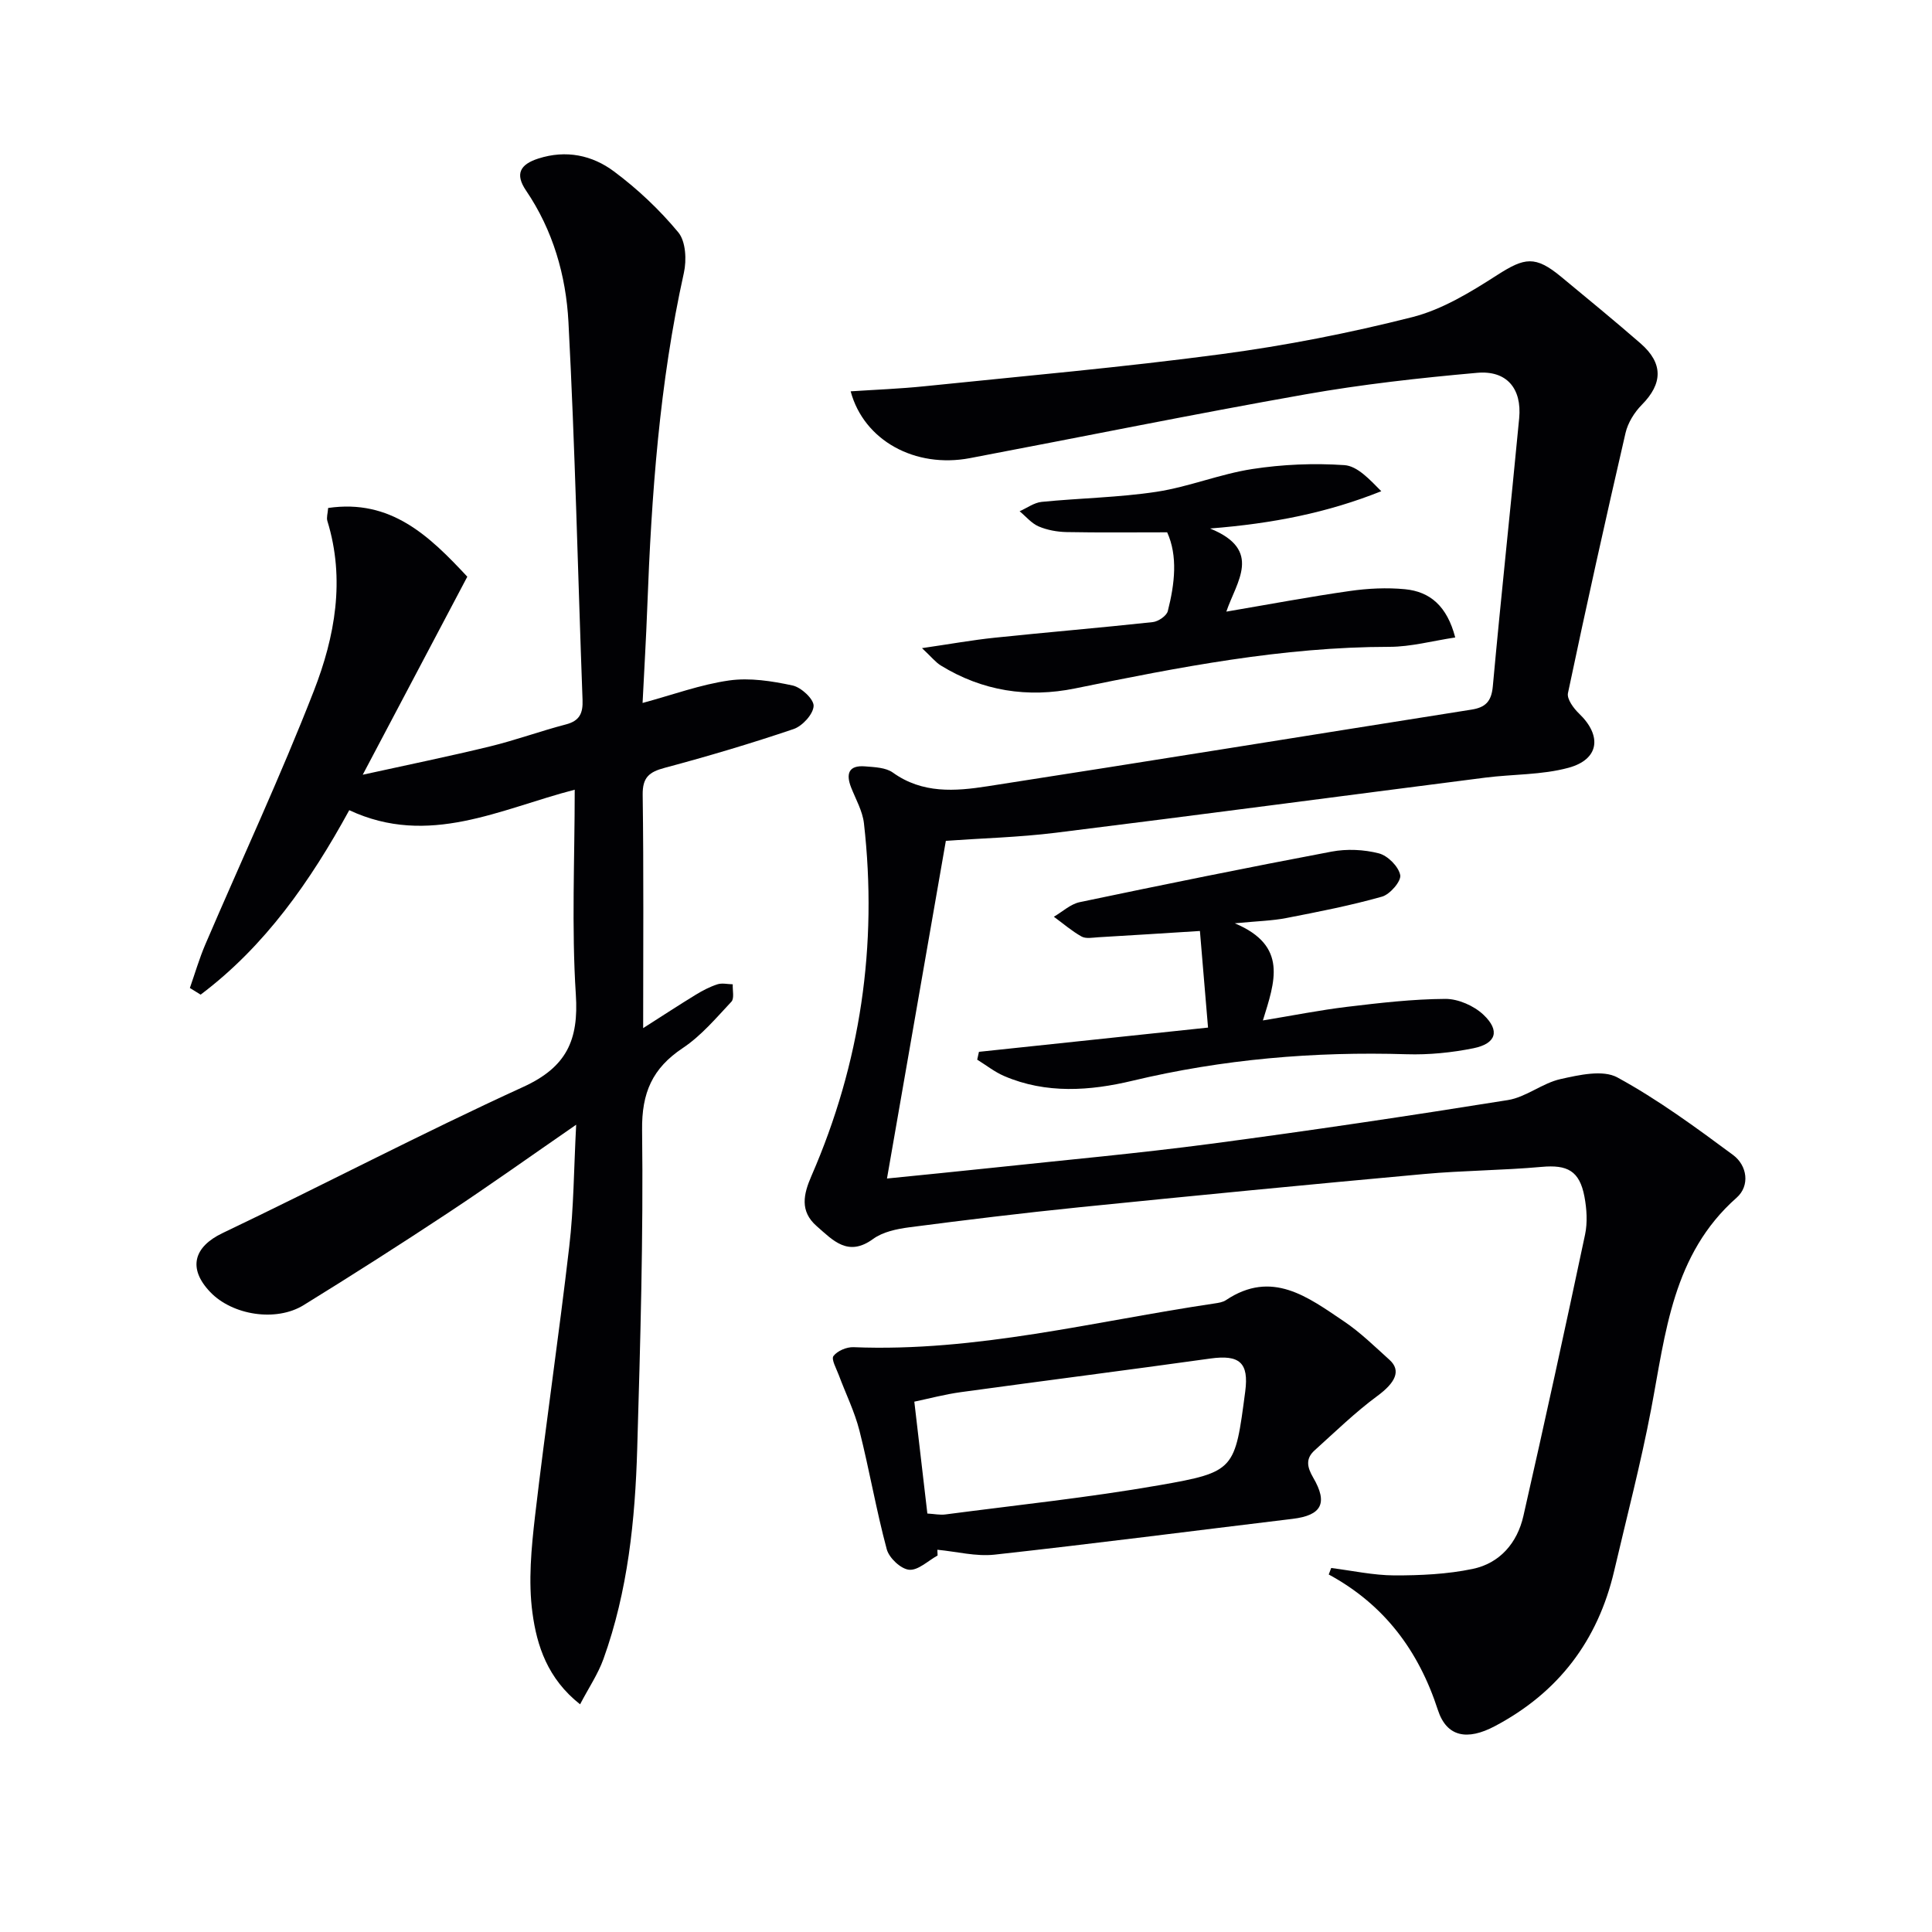
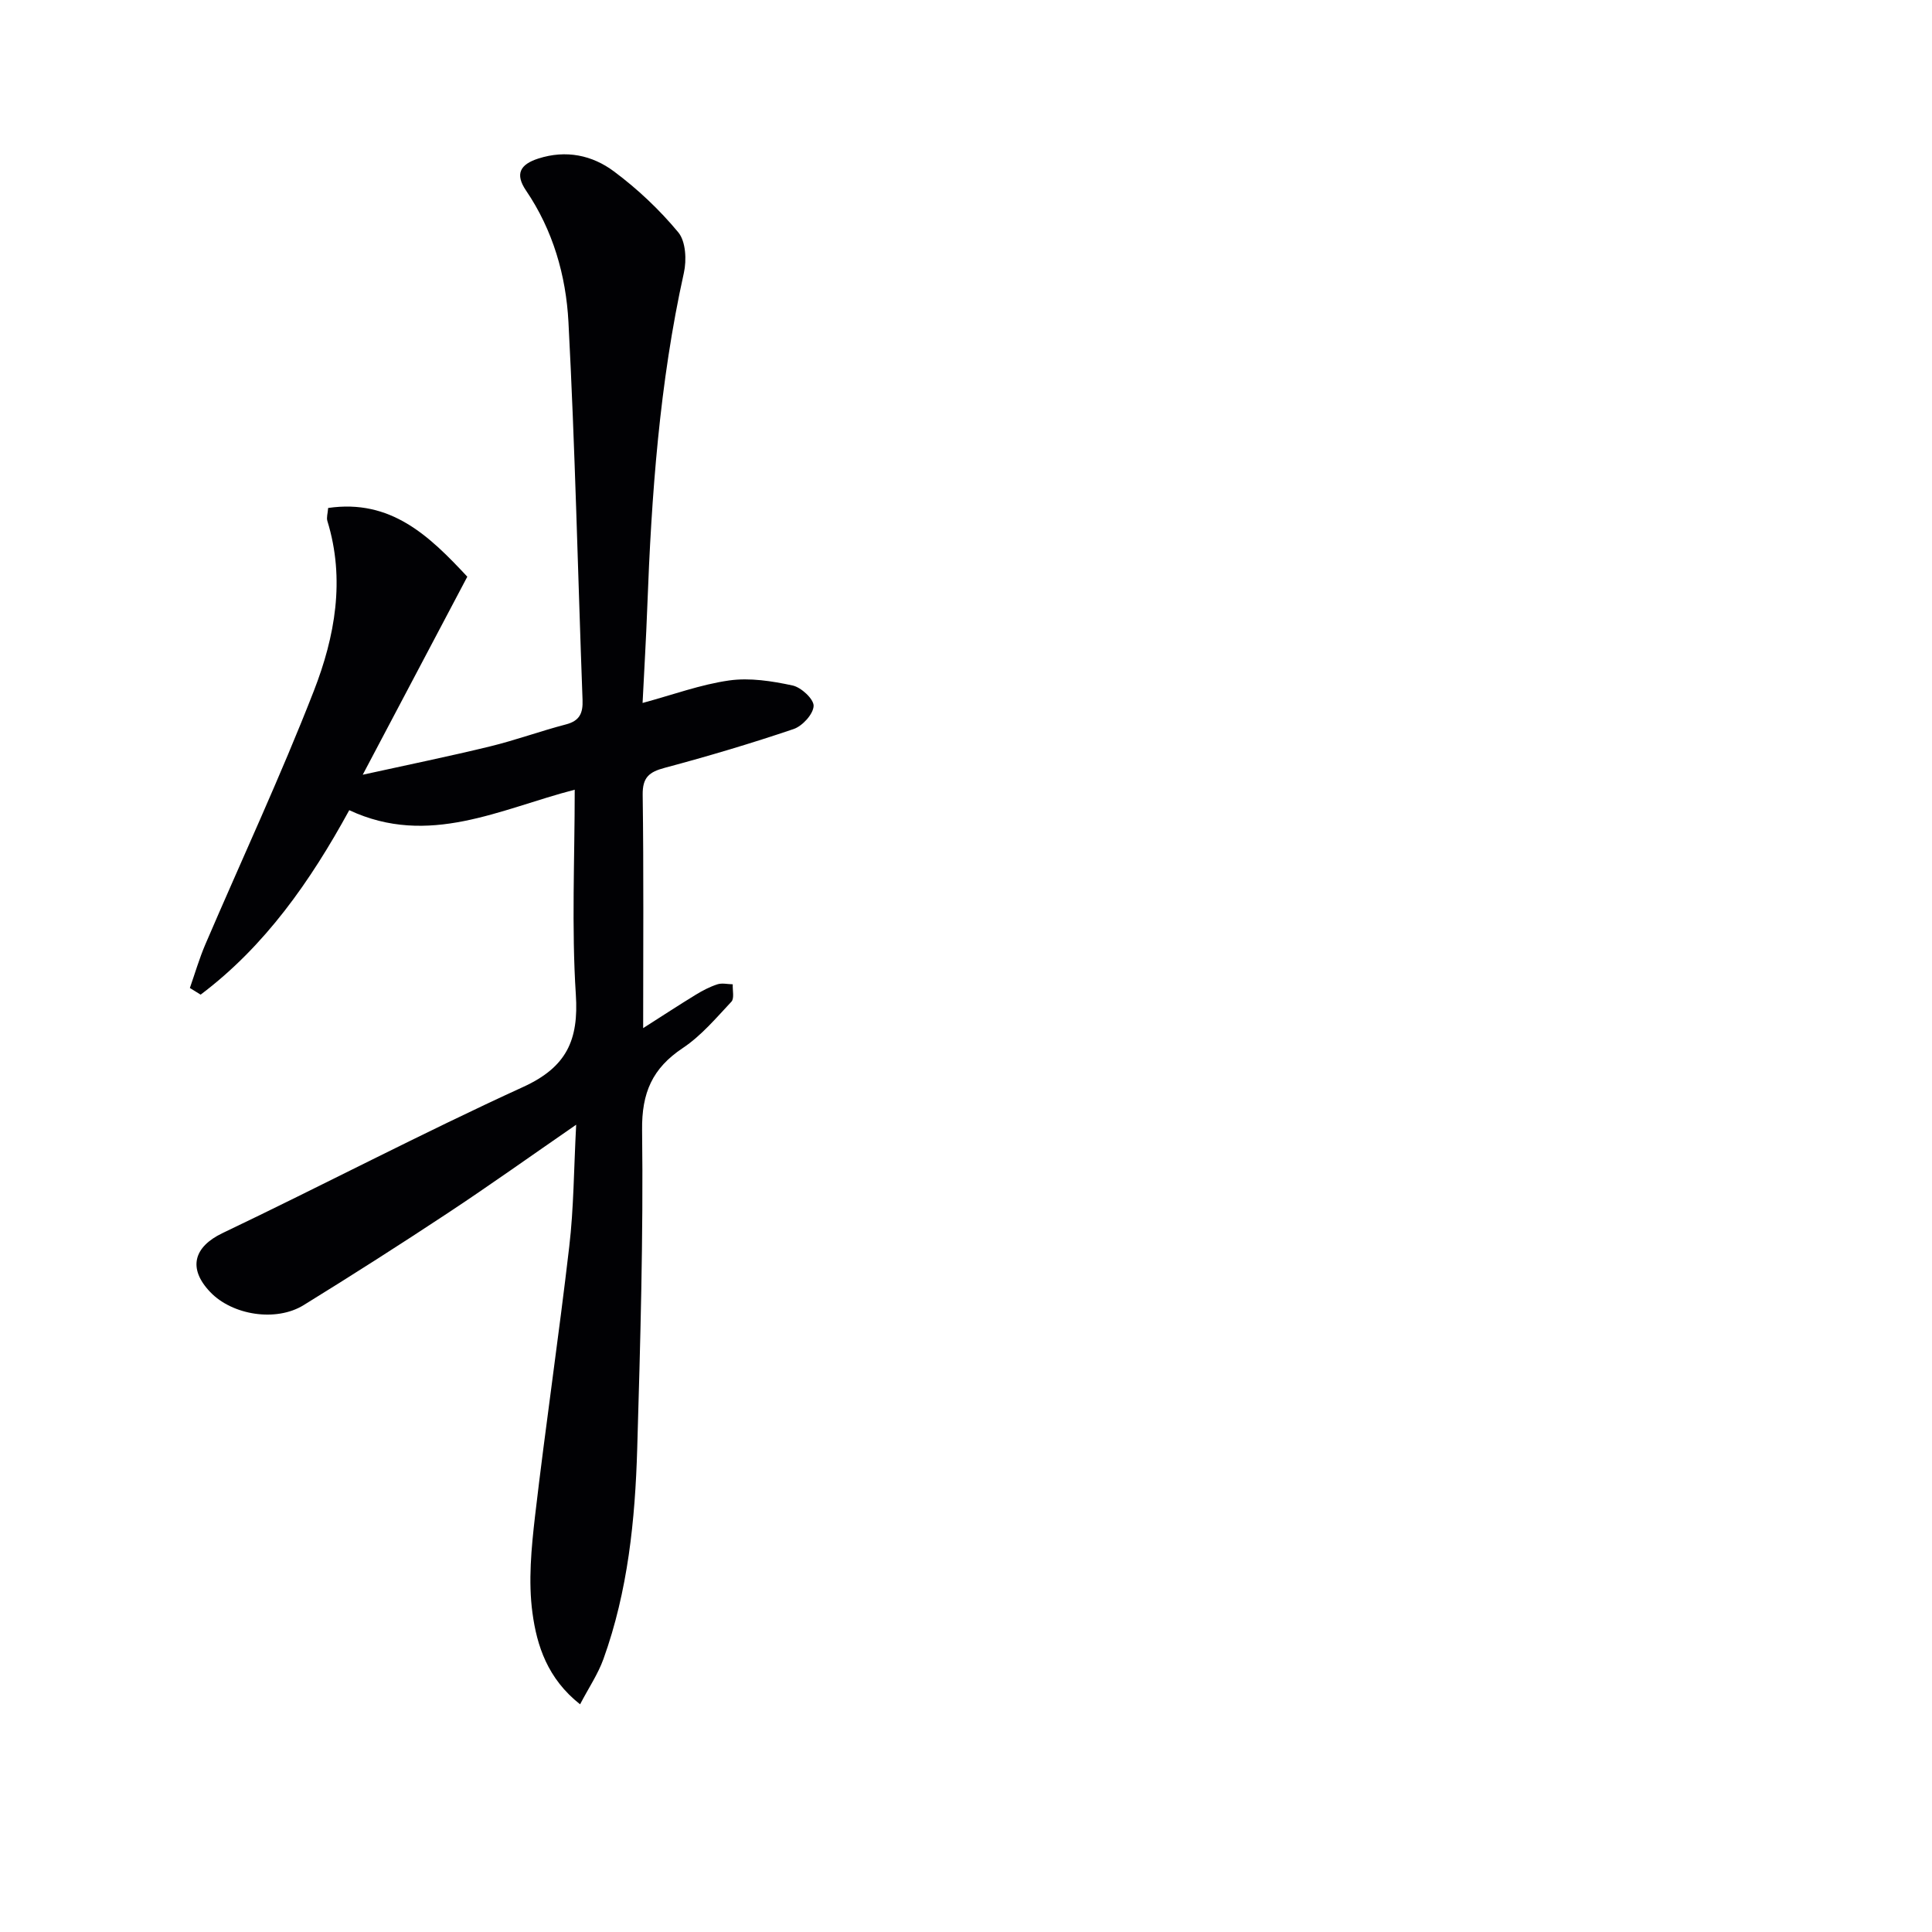
<svg xmlns="http://www.w3.org/2000/svg" enable-background="new 0 0 400 400" viewBox="0 0 400 400">
  <g fill="#010104">
-     <path d="m275.61 324.64c4.35.54 8.71 1.51 13.06 1.53 5.42.01 10.94-.24 16.22-1.34 5.63-1.17 9.24-5.38 10.51-10.95 4.41-19.39 8.65-38.82 12.77-58.27.53-2.51.35-5.32-.13-7.87-1.02-5.36-3.55-6.63-8.85-6.15-8.1.73-16.27.74-24.37 1.48-23.82 2.17-47.64 4.48-71.44 6.89-11.73 1.19-23.44 2.62-35.13 4.14-2.58.34-5.46.94-7.48 2.41-5.19 3.79-8.29.31-11.67-2.64-3.57-3.11-2.74-6.64-1.1-10.41 10.17-23.35 13.74-47.73 10.87-73.01-.29-2.54-1.69-4.96-2.65-7.4-1.13-2.88-.5-4.66 2.89-4.38 1.96.16 4.27.23 5.74 1.28 6.12 4.4 12.9 3.88 19.59 2.84 33.42-5.18 66.8-10.59 100.21-15.87 2.87-.45 4.13-1.66 4.42-4.8 1.69-18.53 3.7-37.02 5.46-55.54.58-6.15-2.59-9.94-8.72-9.39-11.89 1.06-23.8 2.38-35.55 4.46-23.2 4.1-46.29 8.81-69.44 13.2-11.38 2.16-21.97-3.66-24.7-13.83 5.15-.34 10.23-.53 15.28-1.05 20.48-2.11 41.01-3.92 61.41-6.64 13.31-1.77 26.57-4.37 39.58-7.67 6.23-1.58 12.12-5.2 17.63-8.74 5.64-3.61 7.84-4.04 13.19.38 5.51 4.56 11.05 9.1 16.44 13.79 4.75 4.13 4.61 8.34.26 12.73-1.53 1.55-2.87 3.71-3.36 5.81-4.14 17.92-8.13 35.87-11.92 53.87-.26 1.22 1.17 3.16 2.31 4.25 4.77 4.58 4.19 9.47-2.2 11.21-5.52 1.5-11.49 1.31-17.23 2.04-29.64 3.79-59.26 7.73-88.91 11.41-7.68.95-15.45 1.15-22.77 1.67-3.96 22.73-8.02 45.99-12.19 69.92 7.15-.73 14.53-1.44 21.9-2.23 15.03-1.61 30.09-2.97 45.07-4.95 20.56-2.72 41.09-5.78 61.57-9.06 3.77-.6 7.14-3.51 10.92-4.35 3.83-.85 8.75-1.98 11.76-.34 8.4 4.58 16.2 10.32 23.92 16.03 3 2.21 3.56 6.4.77 8.87-13.28 11.73-14.69 27.98-17.7 43.79-2.14 11.24-5.05 22.33-7.65 33.47-3.38 14.45-11.55 25.2-24.72 32.16-5.67 3-9.95 2.27-11.78-3.35-3.99-12.29-11.1-21.82-22.6-28.06.18-.43.34-.89.51-1.34z" />
    <path d="m119.29 232.86c-9.63 6.65-18 12.62-26.56 18.28-9.85 6.51-19.81 12.87-29.86 19.07-5.73 3.54-14.77 2.08-19.34-2.7-4.71-4.93-3.39-9.37 2.52-12.2 20.83-9.94 41.29-20.68 62.27-30.27 8.97-4.1 11.52-9.67 10.9-19.14-.9-13.93-.23-27.96-.23-42.4-15.42 3.98-30.22 11.93-46.68 4.24-8.02 14.67-17.43 28.15-30.77 38.19-.74-.46-1.48-.92-2.23-1.38 1.05-2.99 1.94-6.06 3.18-8.97 7.51-17.52 15.59-34.82 22.5-52.57 4.35-11.18 6.52-23.05 2.79-35.14-.22-.71.08-1.58.16-2.7 12.96-1.89 20.91 5.74 28.81 14.23-7.1 13.45-14.14 26.78-21.65 41 9.35-2.06 17.88-3.8 26.34-5.86 5.3-1.29 10.45-3.18 15.74-4.56 2.84-.74 3.53-2.34 3.43-5.06-.97-26.09-1.54-52.2-2.92-78.27-.51-9.6-3.2-18.99-8.78-27.2-2.32-3.42-1.26-5.41 2.56-6.63 5.73-1.84 11.14-.69 15.63 2.66 4.89 3.64 9.44 7.93 13.33 12.62 1.56 1.88 1.75 5.74 1.16 8.39-5.06 22.82-6.71 45.98-7.58 69.25-.24 6.46-.63 12.92-.97 19.8 6.26-1.69 12.01-3.82 17.93-4.66 4.26-.6 8.84.12 13.12 1.04 1.79.38 4.43 2.84 4.36 4.25-.08 1.7-2.32 4.15-4.14 4.77-8.79 2.98-17.71 5.63-26.69 8.03-3.22.86-4.61 1.97-4.56 5.6.22 15.79.1 31.59.1 48.29 4.07-2.59 7.46-4.82 10.92-6.93 1.4-.86 2.91-1.64 4.46-2.14.96-.31 2.11-.02 3.17 0-.07 1.23.36 2.91-.28 3.6-3.17 3.38-6.25 7.05-10.06 9.59-6.3 4.19-8.53 9.25-8.43 17 .27 21.97-.37 43.95-1.01 65.92-.43 14.79-1.93 29.51-6.99 43.57-1.13 3.14-3.07 6-4.84 9.39-6.75-5.32-8.95-12.16-9.86-18.92-.89-6.56-.23-13.45.54-20.11 2.17-18.61 4.92-37.16 7.08-55.77.93-7.91.94-15.91 1.43-25.2z" />
-     <path d="m194.12 322.05c-1.97 1.08-4.04 3.13-5.9 2.95-1.72-.16-4.15-2.45-4.63-4.25-2.18-8.11-3.59-16.41-5.65-24.55-1-3.94-2.85-7.67-4.28-11.51-.49-1.33-1.6-3.27-1.1-3.94.8-1.07 2.73-1.89 4.15-1.83 25.41 1.03 49.9-5.37 74.73-9.05.81-.12 1.72-.25 2.38-.69 9.54-6.38 16.99-.61 24.4 4.37 3.41 2.29 6.4 5.23 9.47 8 2.49 2.25 1.15 4.76-2.51 7.46-4.6 3.39-8.73 7.42-12.99 11.26-1.9 1.7-1.6 3.44-.31 5.65 3.12 5.33 1.71 7.82-4.24 8.54-20.57 2.48-41.11 5.14-61.7 7.41-3.87.43-7.91-.64-11.87-1.01.01.38.03.79.05 1.19zm-2.12-8.69c1.44.08 2.61.34 3.73.19 14.77-1.94 29.62-3.49 44.28-6.05 15.73-2.75 15.66-3.18 17.8-19.4.79-5.99-1.19-7.67-7.22-6.83-17.19 2.4-34.41 4.59-51.6 6.95-3.37.46-6.69 1.35-9.69 1.98.92 7.94 1.78 15.31 2.7 23.16z" />
-     <path d="m241.65 110.21c-7.29 0-14.06.08-20.82-.05-1.95-.04-4.01-.41-5.79-1.17-1.49-.64-2.64-2.07-3.94-3.14 1.52-.67 2.99-1.78 4.56-1.94 7.92-.79 15.94-.9 23.79-2.09 6.69-1.02 13.12-3.68 19.81-4.71 6.27-.97 12.76-1.24 19.08-.81 2.69.18 5.2 2.94 7.64 5.4-11.11 4.44-22.38 6.69-35.45 7.72 10.98 4.46 5.46 11.01 3.37 17.21 9.01-1.53 17.26-3.09 25.56-4.27 3.75-.54 7.65-.73 11.41-.37 5.25.5 8.74 3.54 10.42 9.99-4.73.71-9.19 1.94-13.64 1.94-22.09.01-43.57 4.22-65.06 8.61-9.8 2-19.19.55-27.81-4.75-1.06-.65-1.87-1.7-3.89-3.59 5.85-.85 10.44-1.68 15.06-2.16 10.9-1.14 21.82-2.05 32.71-3.23 1.15-.12 2.87-1.29 3.12-2.28 1.45-5.68 2.09-11.42-.13-16.31z" />
-     <path d="m250.11 212.75c-.59-7.06-1.14-13.6-1.68-20-7.19.45-14.12.9-21.05 1.3-1.16.07-2.55.35-3.45-.15-2.04-1.14-3.84-2.71-5.74-4.1 1.78-1.03 3.44-2.62 5.36-3.02 17.35-3.64 34.72-7.17 52.13-10.46 3.16-.6 6.69-.44 9.8.36 1.83.47 4.07 2.71 4.42 4.49.25 1.25-2.11 4-3.77 4.47-6.51 1.84-13.17 3.14-19.82 4.43-2.91.57-5.93.63-10.66 1.09 11.1 4.67 8.28 12.11 5.82 20.11 6.21-1.02 11.8-2.14 17.46-2.82 6.75-.81 13.55-1.6 20.33-1.64 2.66-.01 5.92 1.43 7.88 3.29 3.48 3.29 2.64 5.97-2.08 6.93-4.51.91-9.22 1.38-13.82 1.24-19.19-.59-38.09 1.02-56.83 5.5-8.71 2.08-17.82 2.75-26.49-.98-1.99-.85-3.74-2.25-5.6-3.4.12-.54.24-1.08.36-1.62 15.57-1.66 31.13-3.3 47.43-5.02z" />
  </g>
</svg>